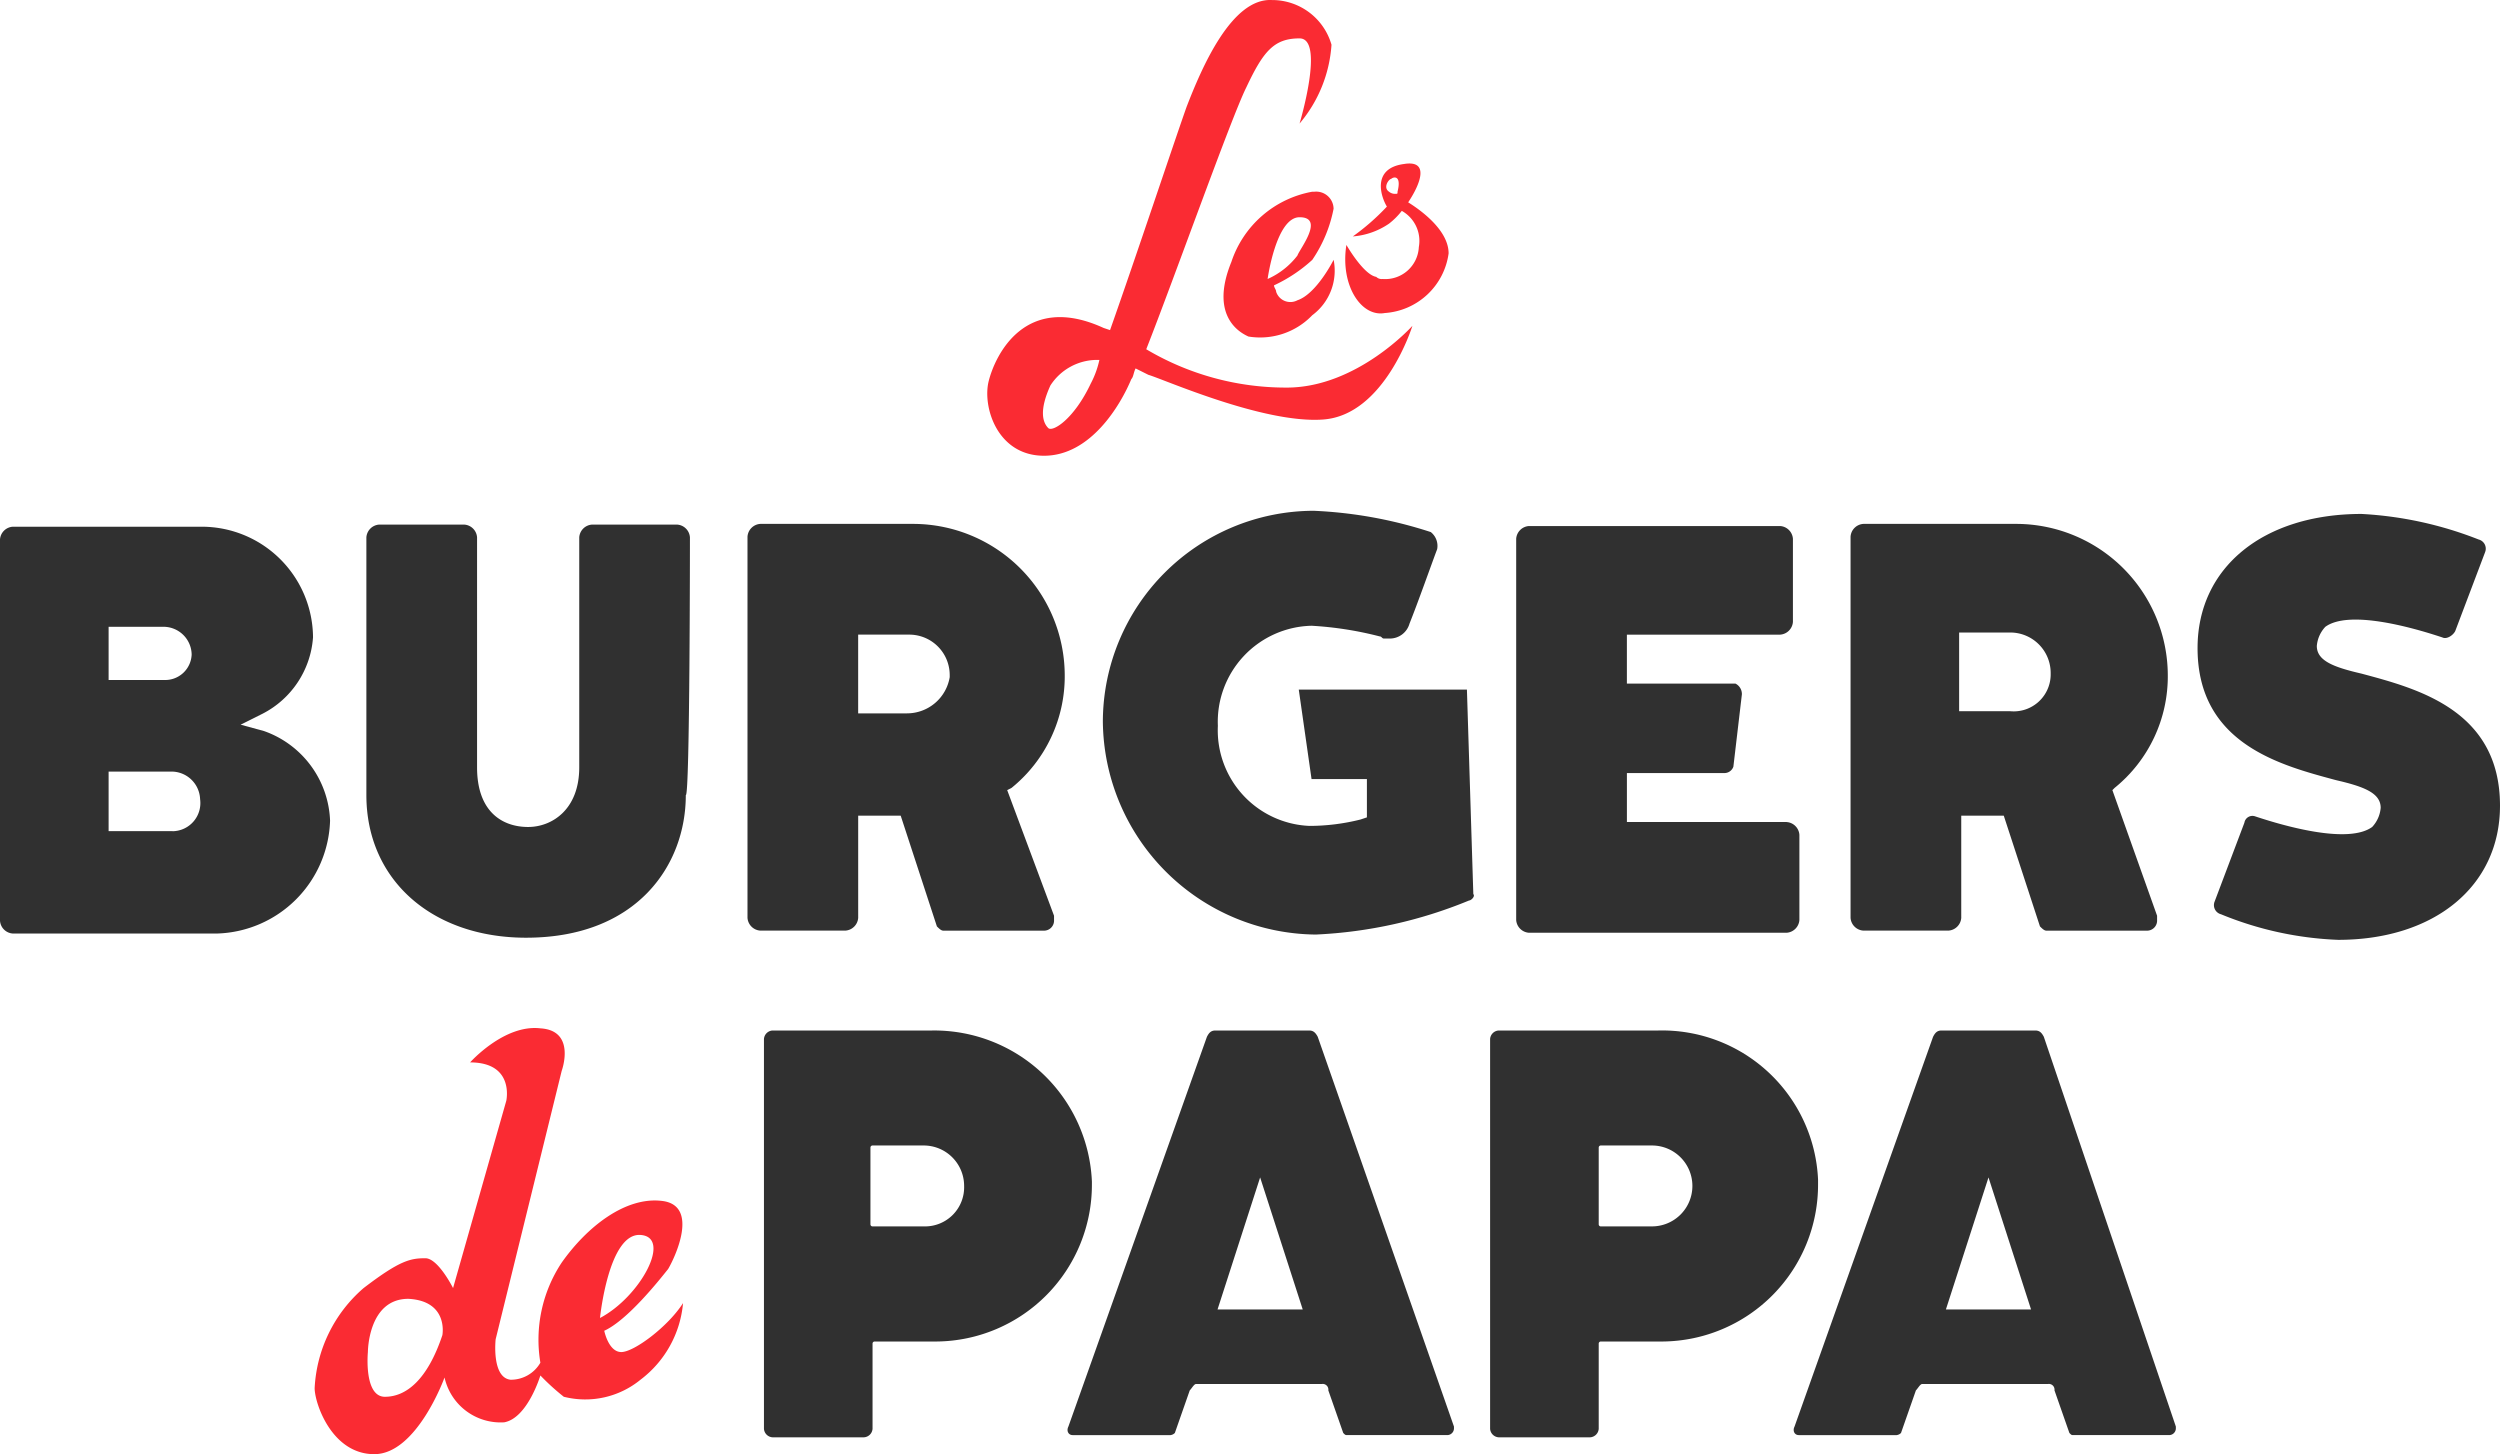
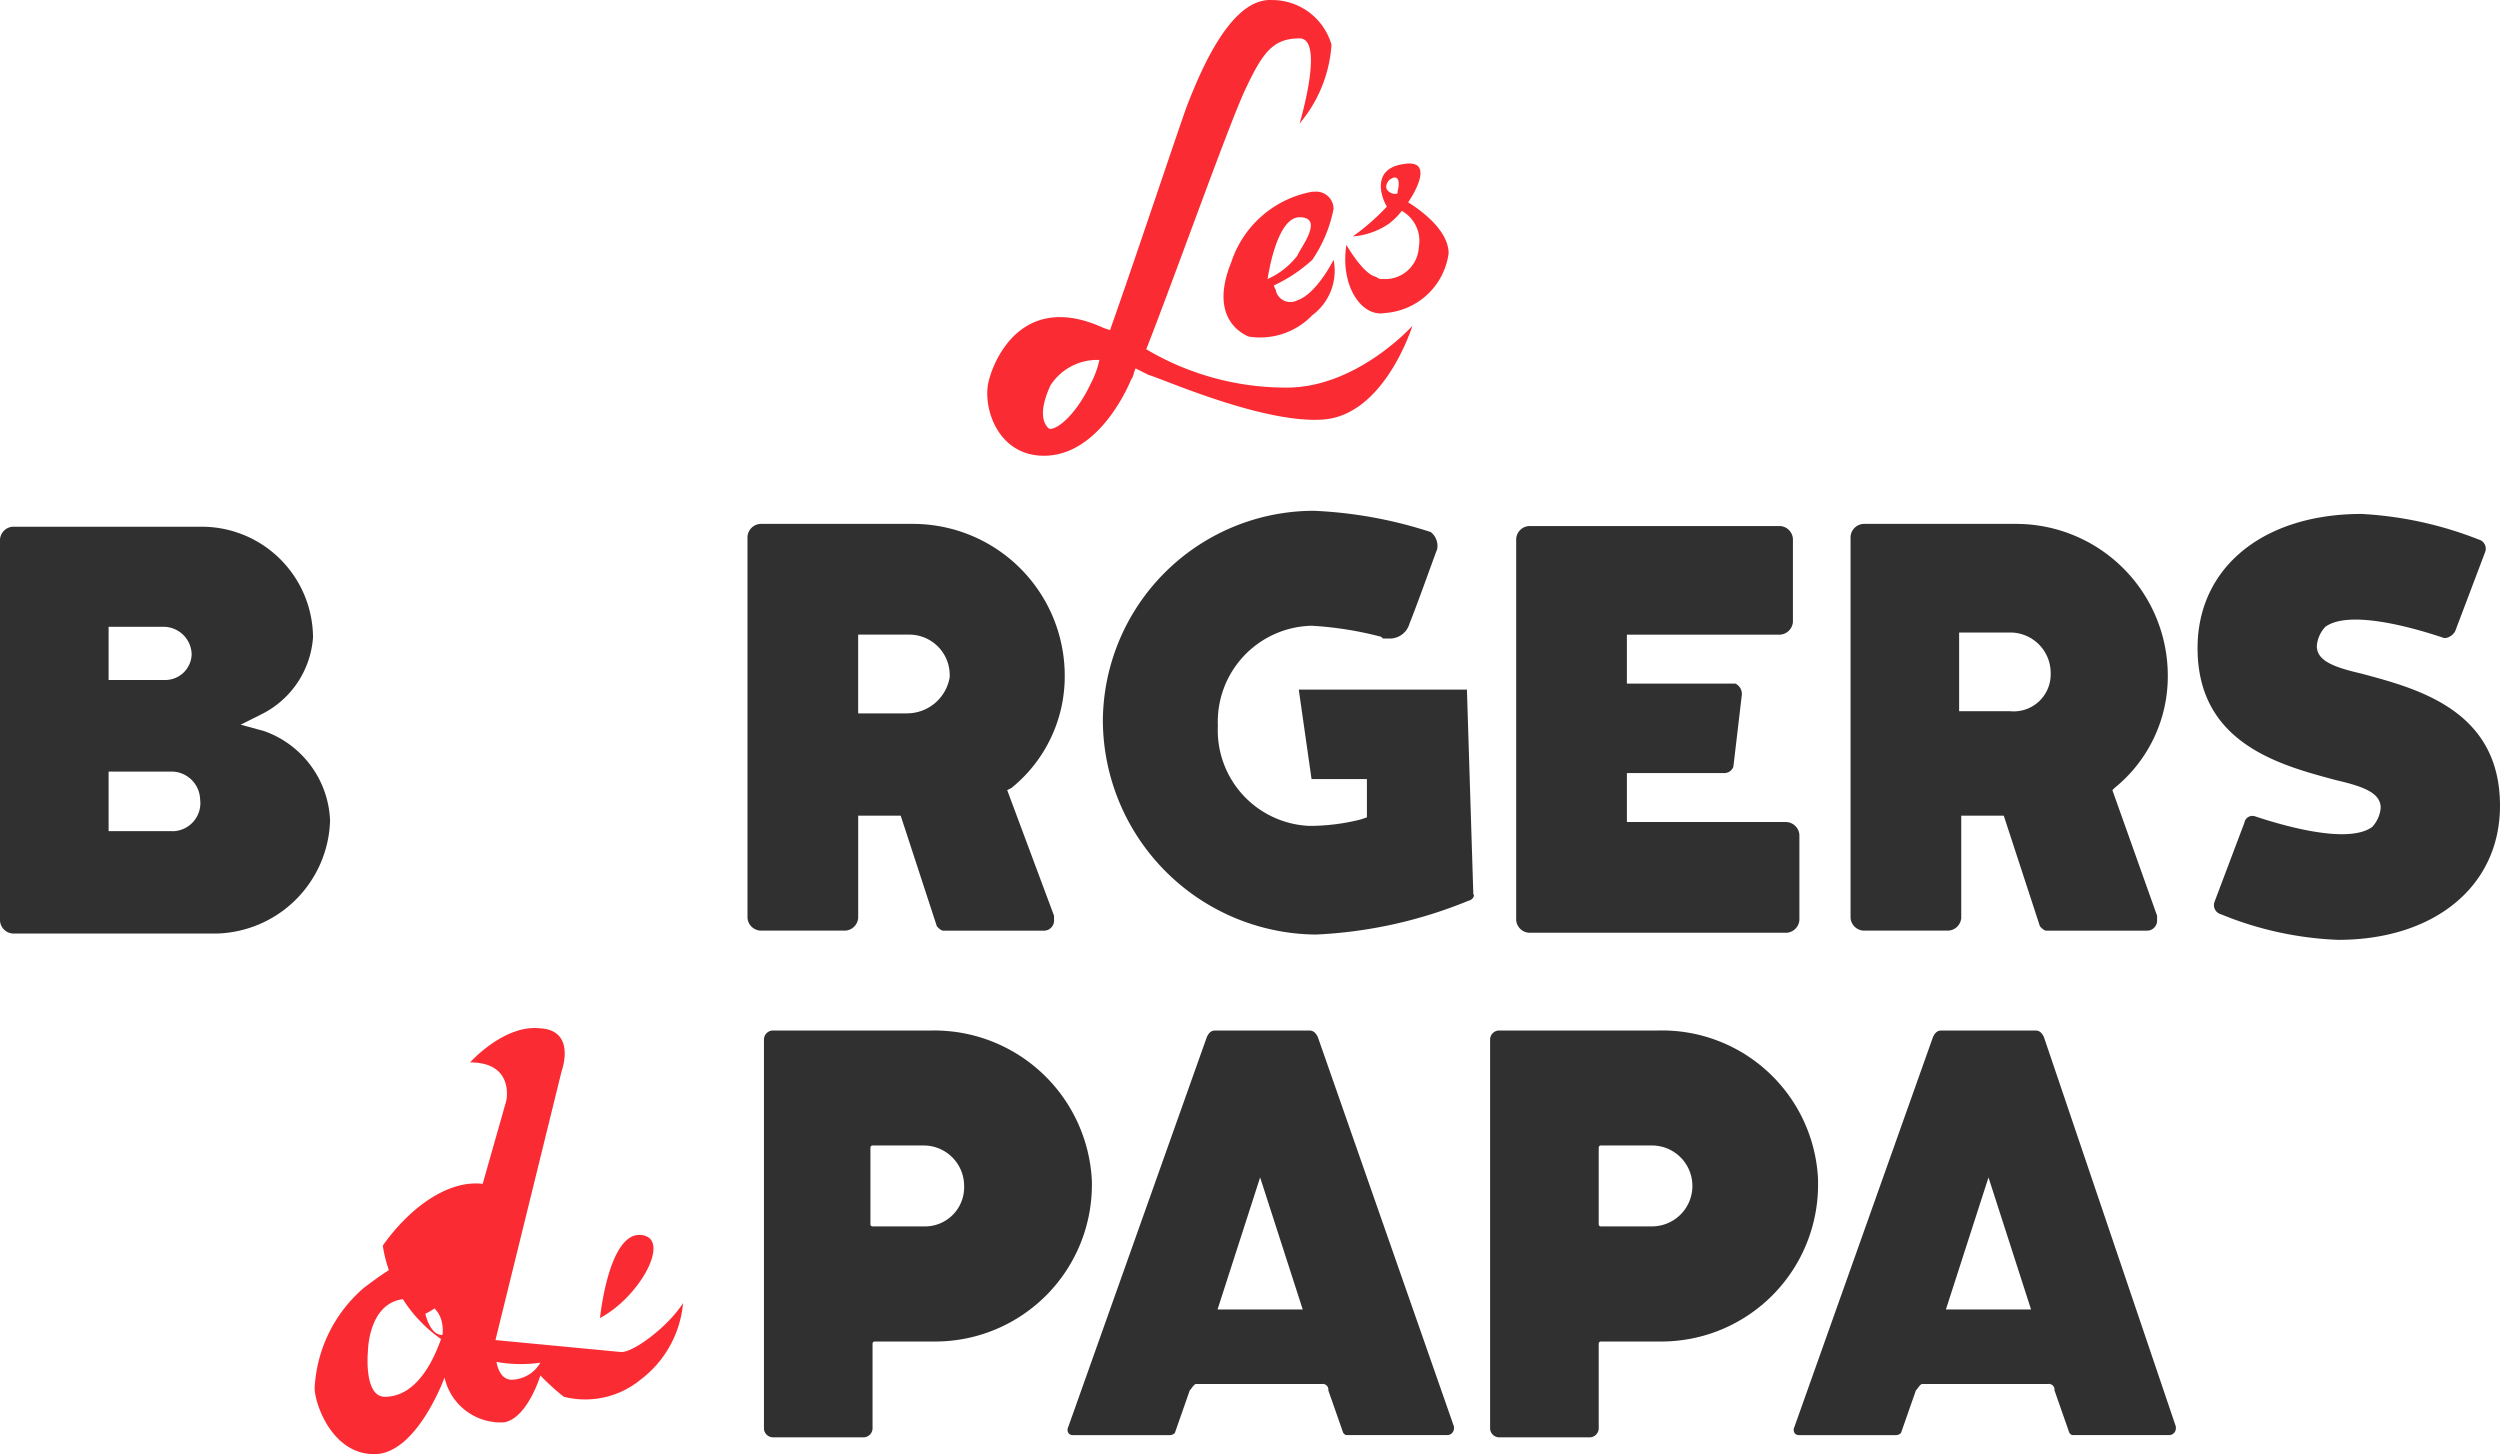
<svg xmlns="http://www.w3.org/2000/svg" viewBox="0 0 132.125 76.858">
  <g id="burgersdepapa" transform="translate(469.842 -332.602)">
    <g transform="translate(-469.842 332.602)">
      <g transform="translate(0 27.162)">
        <path d="M19.144-1.969A5.229,5.229,0,0,0,15.655-6.7l-1.238-.338L15.543-7.6a4.925,4.925,0,0,0,2.7-4.052A5.884,5.884,0,0,0,12.392-17.5H2.375a.726.726,0,0,0-.675.675V3.32A.726.726,0,0,0,2.375,4h10.8A6.158,6.158,0,0,0,19.144-1.969ZM7.44-12.211h2.926a1.49,1.49,0,0,1,1.463,1.463A1.4,1.4,0,0,1,10.366-9.4H7.44Zm3.376,10.8H7.44V-4.558H10.7a1.516,1.516,0,0,1,1.576,1.463h0a1.487,1.487,0,0,1-1.463,1.688Z" transform="translate(-1.7 18.175)" fill="rgba(47,47,47,0.99)" />
        <path d="M120.881-2.682c0-5.064-4.389-6.19-7.315-6.978C112.1-10,111.2-10.335,111.2-11.122a1.676,1.676,0,0,1,.45-1.013c1.238-.9,4.5,0,6.19.563.225.113.563-.113.675-.338l1.576-4.164a.5.5,0,0,0-.338-.675h0a19.7,19.7,0,0,0-6.19-1.351c-5.177,0-8.666,2.814-8.666,7.09,0,5.064,4.389,6.19,7.315,6.978,1.463.338,2.363.675,2.363,1.463a1.676,1.676,0,0,1-.45,1.013c-1.238.9-4.5,0-6.19-.563a.43.43,0,0,0-.563.338L105.8,2.383a.5.5,0,0,0,.338.675h0a18.063,18.063,0,0,0,6.19,1.351C117.392,4.409,120.881,1.595,120.881-2.682Z" transform="translate(11.244 18.1)" fill="rgba(47,47,47,0.99)" />
-         <path d="M36.006-16.925a.726.726,0,0,0-.675-.675h-4.5a.726.726,0,0,0-.675.675V-4.77c0,2.251-1.463,3.151-2.7,3.151-1.351,0-2.7-.788-2.7-3.151V-16.925a.726.726,0,0,0-.675-.675h-4.5a.726.726,0,0,0-.675.675V-3.307c0,4.5,3.489,7.54,8.441,7.54,5.852,0,8.441-3.826,8.441-7.54C36.006-3.195,36.006-16.925,36.006-16.925Z" transform="translate(0.457 18.163)" fill="rgba(47,47,47,0.99)" />
      </g>
      <path d="M50.755,39.455a7.581,7.581,0,0,0,2.814-5.965A8.021,8.021,0,0,0,45.578,25.5h-8.1a.726.726,0,0,0-.675.675V46.32a.726.726,0,0,0,.675.675h4.5a.726.726,0,0,0,.675-.675v-5.4H44.9l1.913,5.852c.113.113.225.225.338.225h5.29a.532.532,0,0,0,.563-.563v-.225l-2.476-6.64Zm-5.515-3.939H42.652V31.352h2.7a2.137,2.137,0,0,1,2.138,2.138V33.6a2.289,2.289,0,0,1-2.251,1.913Z" transform="translate(2.702 2.188)" fill="rgba(47,47,47,0.99)" />
      <path d="M102.555,39.455a7.581,7.581,0,0,0,2.814-5.965A8.021,8.021,0,0,0,97.378,25.5h-8.1a.726.726,0,0,0-.675.675V46.32a.726.726,0,0,0,.675.675h4.5a.726.726,0,0,0,.675-.675v-5.4H96.7l1.913,5.852c.113.113.225.225.338.225h5.289a.532.532,0,0,0,.563-.563v-.225l-2.363-6.64ZM97.041,35.4h-2.7V31.24h2.7a2.137,2.137,0,0,1,2.138,2.138v.113A1.954,1.954,0,0,1,97.041,35.4Z" transform="translate(9.199 2.188)" fill="rgba(47,47,47,0.99)" />
      <g transform="translate(58.286 26.991)">
        <path d="M-25.3-12.1Z" transform="translate(40.043 18.965)" fill="rgba(47,47,47,0.99)" />
        <path d="M-19.155-8.746h-8.891l.675,4.727h2.926v2.026l-.338.113a11.1,11.1,0,0,1-2.7.338,5.058,5.058,0,0,1-4.839-5.289,5.076,5.076,0,0,1,4.952-5.289,18.512,18.512,0,0,1,3.6.563c.113,0,.113.113.225.113h.338a1.081,1.081,0,0,0,1.013-.788h0c.45-1.125,1.125-3.039,1.463-3.939a.933.933,0,0,0-.338-.9h0a23.1,23.1,0,0,0-6.19-1.125A11.167,11.167,0,0,0-38.4-7.058,11.361,11.361,0,0,0-27.146,4.2a24.052,24.052,0,0,0,8.1-1.8c.113,0,.338-.225.225-.338l-.338-10.8Z" transform="translate(38.4 18.2)" fill="rgba(47,47,47,0.99)" />
      </g>
      <path d="M87.193,41.243H78.752V38.655h5.177a.5.5,0,0,0,.45-.338l.45-3.826a.619.619,0,0,0-.338-.563h-5.74V31.34h8.1a.726.726,0,0,0,.675-.675V26.275a.726.726,0,0,0-.675-.675H73.575a.726.726,0,0,0-.675.675V46.42a.726.726,0,0,0,.675.675H87.193a.726.726,0,0,0,.675-.675v-4.5a.726.726,0,0,0-.675-.675Z" transform="translate(7.23 2.201)" fill="rgba(47,47,47,0.99)" />
      <g transform="translate(52.176 0)">
        <path d="M-29.39,21.158c-.9,1.913-2.026,2.588-2.251,2.363-.338-.338-.45-1.013.113-2.251a2.942,2.942,0,0,1,2.476-1.351h.113a4.872,4.872,0,0,1-.45,1.238m10.354.225a14.458,14.458,0,0,1-7.428-2.026C-25,15.643-21.962,7.09-21.174,5.515c.9-1.913,1.463-2.588,2.814-2.588s0,4.5,0,4.5a7.181,7.181,0,0,0,1.688-4.164A3.264,3.264,0,0,0-19.824.9c-2.138-.113-3.714,3.6-4.5,5.627-.563,1.576-2.7,7.991-4.052,11.817l-.338-.113c-4.164-1.913-5.74,1.463-6.077,2.814s.45,3.939,2.926,3.939,4.052-2.7,4.614-4.052c.113-.113.113-.338.225-.563l.675.338c.788.225,6.077,2.588,9.228,2.363,3.264-.225,4.727-4.952,4.727-4.952s-2.926,3.264-6.64,3.264" transform="translate(34.866 -0.898)" fill="#fa2b33" />
        <path d="M-15.742,10.066c-.338-.225,0-.675.113-.675.113-.113.563-.225.338.675,0,.113,0,.113-.113.113a.493.493,0,0,1-.338-.113m1.013.563c.675-1.013,1.125-2.251-.225-2.026-1.688.225-1.238,1.688-.9,2.251a12.046,12.046,0,0,1-1.8,1.576,3.923,3.923,0,0,0,1.913-.675,3.82,3.82,0,0,0,.675-.675,1.816,1.816,0,0,1,.9,1.913A1.777,1.777,0,0,1-16.08,14.68a.413.413,0,0,1-.338-.113c-.675-.113-1.576-1.688-1.576-1.688-.338,2.138.788,3.826,2.026,3.6a3.653,3.653,0,0,0,3.376-3.151c0-1.125-1.238-2.138-2.138-2.7" transform="translate(36.975 0.065)" fill="#fa2b33" />
        <path d="M-21.441,14.514s.45-3.264,1.688-3.264c1.351,0,0,1.688-.113,2.026a4.05,4.05,0,0,1-1.576,1.238m2.363-1.013a7.239,7.239,0,0,0,1.125-2.7.919.919,0,0,0-1.013-.9h-.113a5.543,5.543,0,0,0-4.277,3.714c-1.238,3.039.675,3.826.9,3.939a3.815,3.815,0,0,0,3.376-1.125A2.93,2.93,0,0,0-17.952,13.5s-.9,1.8-1.913,2.138a.791.791,0,0,1-1.125-.45c0-.113-.113-.225-.113-.338A7.959,7.959,0,0,0-19.077,13.5" transform="translate(36.258 0.231)" fill="#fa2b33" />
      </g>
    </g>
    <g transform="translate(-453.213 386.934)">
      <g transform="translate(0 0)">
-         <path d="M7.019-25.681c1.688.113,0,3.264-2.138,4.389,0,0,.45-4.5,2.138-4.389M-3.447-20.392c-.788,2.363-1.913,3.264-3.039,3.264s-.9-2.363-.9-2.363,0-2.814,2.138-2.814c2.138.113,1.8,1.913,1.8,1.913m9.454.9c-.675,0-.9-1.125-.9-1.125,1.238-.563,2.926-2.7,3.376-3.264.338-.563,1.688-3.376-.338-3.6-1.913-.225-3.939,1.351-5.289,3.264A7.383,7.383,0,0,0,1.73-18.929a1.8,1.8,0,0,1-1.576.9c-1.013-.113-.788-2.138-.788-2.138l3.489-14.18S3.643-36.486,1.73-36.6c-1.913-.225-3.714,1.8-3.714,1.8,2.363,0,1.913,2.026,1.913,2.026l-2.814,9.9s-.788-1.576-1.463-1.576c-.788,0-1.351.113-3.264,1.576a7.478,7.478,0,0,0-2.588,5.29c0,.788.9,3.489,3.151,3.489s3.714-4.052,3.714-4.052A3.035,3.035,0,0,0-.184-15.778C1.054-16,1.73-18.254,1.73-18.254a12.322,12.322,0,0,0,1.238,1.125,4.608,4.608,0,0,0,4.052-.9A5.7,5.7,0,0,0,9.27-22.08c-.788,1.238-2.588,2.588-3.264,2.588" transform="translate(10.2 36.616)" fill="#fa2b33" />
+         <path d="M7.019-25.681c1.688.113,0,3.264-2.138,4.389,0,0,.45-4.5,2.138-4.389M-3.447-20.392c-.788,2.363-1.913,3.264-3.039,3.264s-.9-2.363-.9-2.363,0-2.814,2.138-2.814c2.138.113,1.8,1.913,1.8,1.913c-.675,0-.9-1.125-.9-1.125,1.238-.563,2.926-2.7,3.376-3.264.338-.563,1.688-3.376-.338-3.6-1.913-.225-3.939,1.351-5.289,3.264A7.383,7.383,0,0,0,1.73-18.929a1.8,1.8,0,0,1-1.576.9c-1.013-.113-.788-2.138-.788-2.138l3.489-14.18S3.643-36.486,1.73-36.6c-1.913-.225-3.714,1.8-3.714,1.8,2.363,0,1.913,2.026,1.913,2.026l-2.814,9.9s-.788-1.576-1.463-1.576c-.788,0-1.351.113-3.264,1.576a7.478,7.478,0,0,0-2.588,5.29c0,.788.9,3.489,3.151,3.489s3.714-4.052,3.714-4.052A3.035,3.035,0,0,0-.184-15.778C1.054-16,1.73-18.254,1.73-18.254a12.322,12.322,0,0,0,1.238,1.125,4.608,4.608,0,0,0,4.052-.9A5.7,5.7,0,0,0,9.27-22.08c-.788,1.238-2.588,2.588-3.264,2.588" transform="translate(10.2 36.616)" fill="#fa2b33" />
      </g>
      <path d="M37.922-36.5H32.97c-.225,0-.338.113-.45.338L25.2-15.567c-.113.225,0,.45.225.45h5.177a.393.393,0,0,0,.225-.113l.788-2.251c.113-.113.225-.338.338-.338H38.6a.3.3,0,0,1,.338.338l.788,2.251c.113.113.113.113.225.113h5.289a.359.359,0,0,0,.338-.338v-.113l-7.2-20.6C38.26-36.387,38.147-36.5,37.922-36.5ZM33.083-21.757l2.251-6.978,2.251,6.978h-4.5Z" transform="translate(14.635 36.63)" fill="rgba(47,47,47,0.99)" />
      <path d="M19.791-36.5H11.35a.484.484,0,0,0-.45.45v20.6a.484.484,0,0,0,.45.45h4.839a.484.484,0,0,0,.45-.45v-4.5a.11.11,0,0,1,.113-.113h3.264A8.286,8.286,0,0,0,28.232-28.4v-.113A8.342,8.342,0,0,0,19.791-36.5Zm-.45,10.354h-2.7a.11.11,0,0,1-.113-.113h0V-30.31a.11.11,0,0,1,.113-.113h2.7a2.137,2.137,0,0,1,2.138,2.138,2.069,2.069,0,0,1-2.138,2.138Z" transform="translate(12.846 36.63)" fill="rgba(47,47,47,0.99)" />
      <path d="M72.022-36.5H67.07c-.225,0-.338.113-.45.338L59.3-15.567c-.113.225,0,.45.225.45h5.177a.393.393,0,0,0,.225-.113l.788-2.251c.113-.113.225-.338.338-.338H72.7a.3.3,0,0,1,.338.338l.788,2.251c.113.113.113.113.225.113h5.064a.359.359,0,0,0,.338-.338v-.113l-6.978-20.6C72.36-36.387,72.247-36.5,72.022-36.5ZM67.3-21.757l2.251-6.978L71.8-21.757H67.3Z" transform="translate(18.912 36.63)" fill="rgba(47,47,47,0.99)" />
      <path d="M53.891-36.5H45.45a.484.484,0,0,0-.45.45v20.6a.484.484,0,0,0,.45.45H50.29a.484.484,0,0,0,.45-.45v-4.5a.11.11,0,0,1,.113-.113h3.264A8.286,8.286,0,0,0,62.332-28.4v-.225A8.251,8.251,0,0,0,53.891-36.5Zm-.338,10.354h-2.7a.11.11,0,0,1-.113-.113h0V-30.31a.11.11,0,0,1,.113-.113h2.7a2.137,2.137,0,0,1,2.138,2.138,2.137,2.137,0,0,1-2.138,2.138Z" transform="translate(17.123 36.63)" fill="rgba(47,47,47,0.99)" />
    </g>
  </g>
</svg>